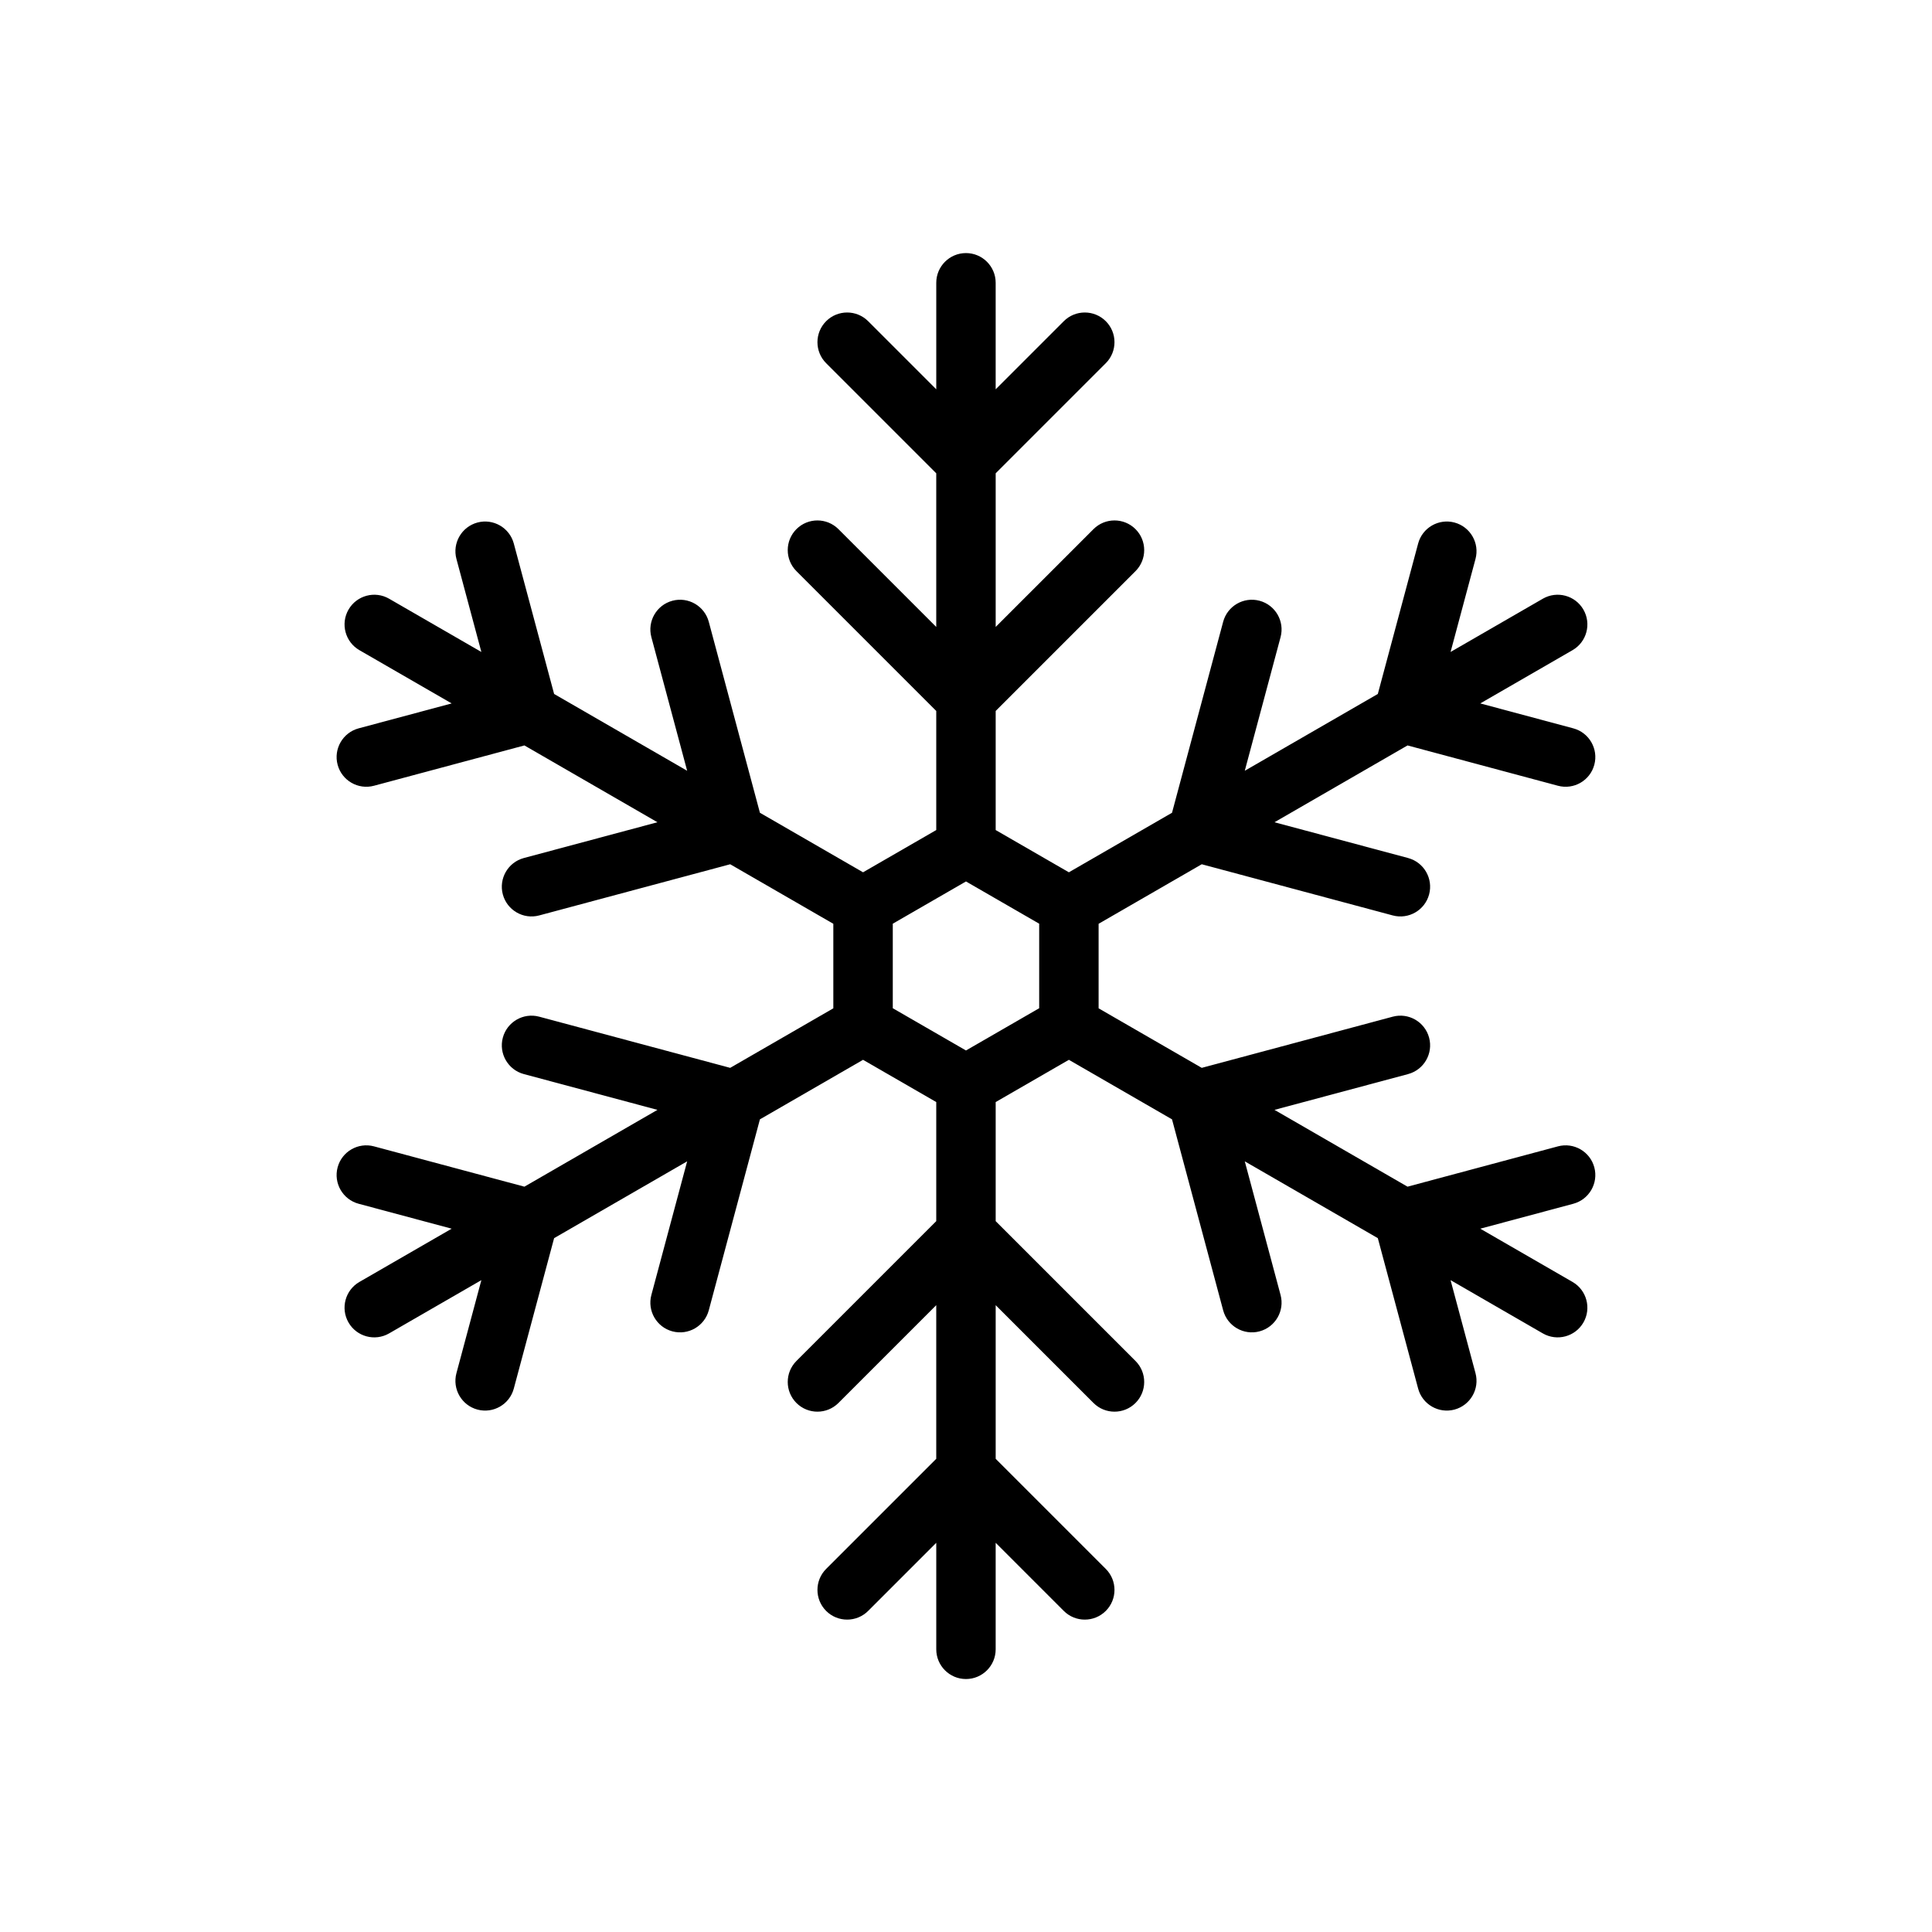
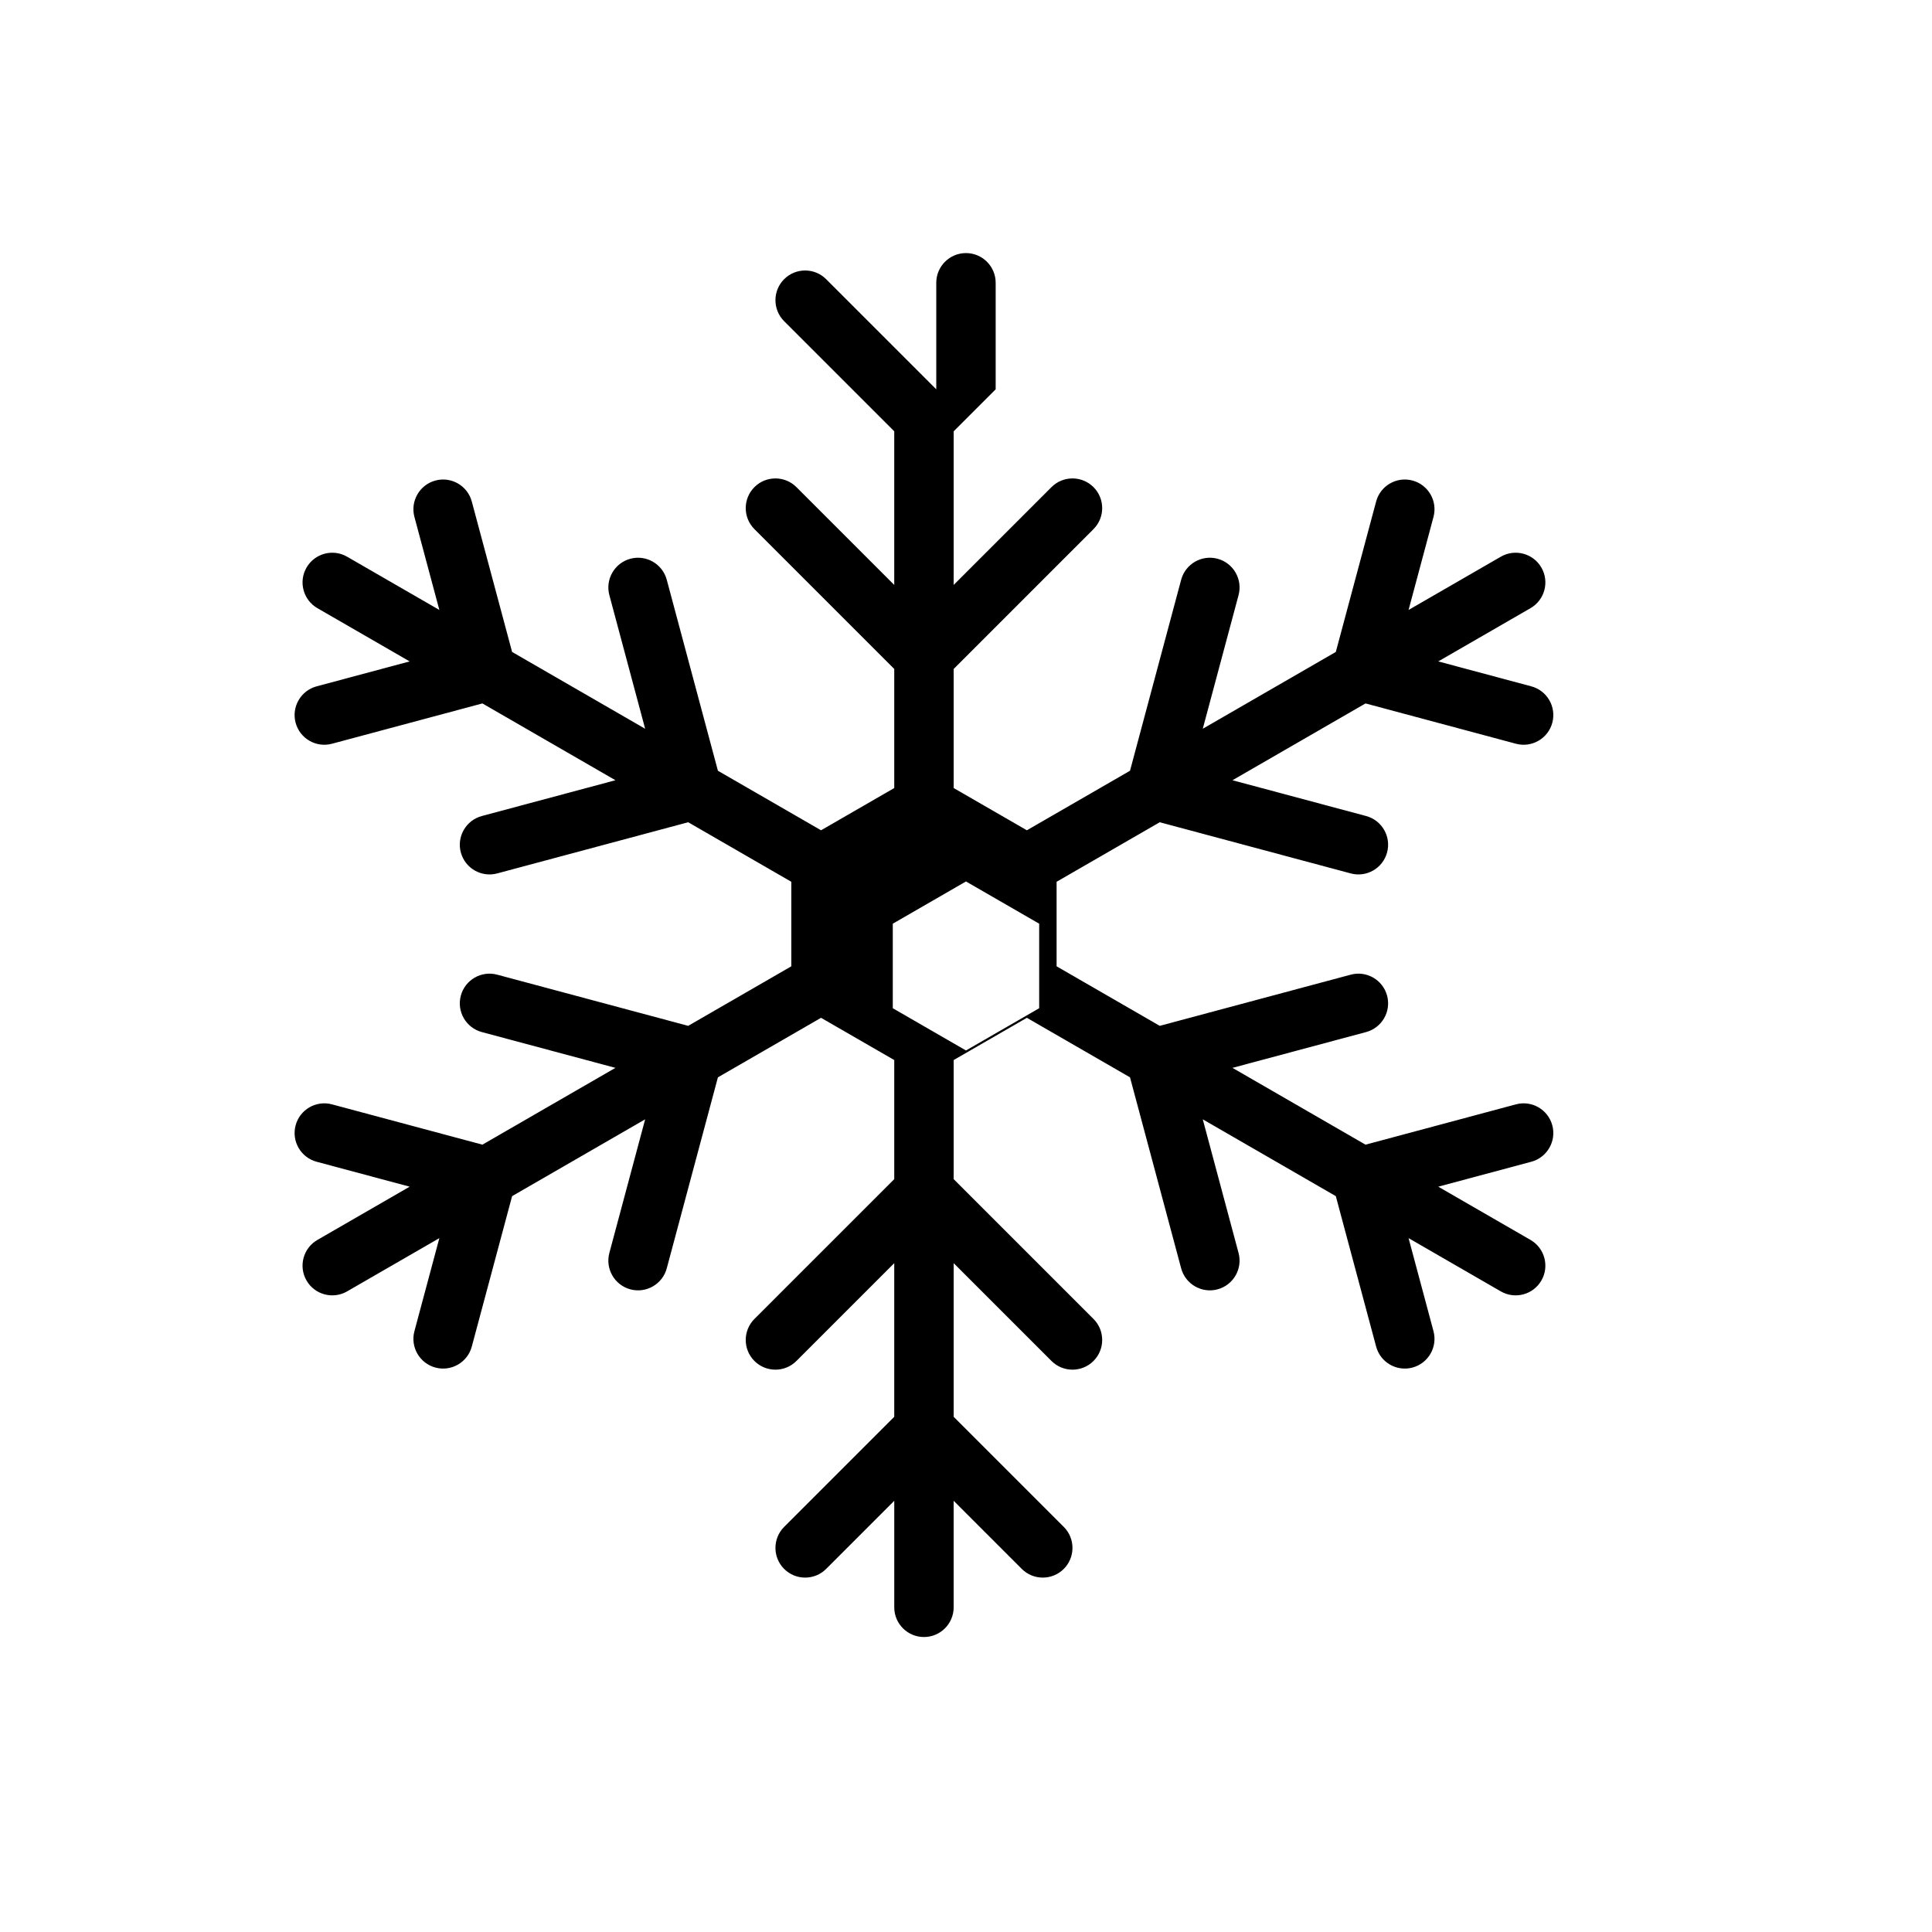
<svg xmlns="http://www.w3.org/2000/svg" fill="#000000" width="800px" height="800px" version="1.1" viewBox="144 144 512 512">
-   <path d="m392.12 247.17v-28.23c0-4.344 3.527-7.871 7.871-7.871s7.871 3.527 7.871 7.871v28.23l18.051-18.051c3.07-3.07 8.062-3.07 11.133 0 3.07 3.07 3.07 8.062 0 11.133l-29.18 29.18v40.715l25.922-25.922c3.07-3.07 8.062-3.07 11.133 0 3.07 3.07 3.07 8.062 0 11.133l-37.055 37.055v31.559l19.398 11.195 27.332-15.777 13.555-50.617c1.125-4.195 5.449-6.691 9.645-5.566 4.195 1.125 6.691 5.449 5.566 9.645l-9.484 35.41 35.258-20.355 10.684-39.863c1.117-4.195 5.441-6.691 9.637-5.566 4.195 1.125 6.691 5.449 5.566 9.645l-6.606 24.656 24.449-14.113c3.762-2.172 8.582-0.883 10.754 2.883 2.172 3.762 0.883 8.582-2.883 10.754l-24.449 14.113 24.656 6.606c4.195 1.125 6.691 5.449 5.566 9.645-1.117 4.195-5.441 6.691-9.637 5.566l-39.863-10.684-35.258 20.355 35.41 9.484c4.195 1.125 6.691 5.449 5.566 9.645s-5.441 6.691-9.637 5.566l-50.617-13.562-27.332 15.777v22.402l27.332 15.777 50.617-13.562c4.195-1.125 8.508 1.371 9.637 5.566 1.125 4.195-1.371 8.516-5.566 9.645l-35.41 9.484 35.258 20.355 39.863-10.684c4.195-1.125 8.516 1.371 9.637 5.566 1.125 4.195-1.371 8.516-5.566 9.645l-24.656 6.606 24.449 14.113c3.762 2.172 5.055 6.992 2.883 10.754s-6.992 5.055-10.754 2.883l-24.449-14.113 6.606 24.656c1.125 4.195-1.371 8.516-5.566 9.645-4.195 1.125-8.516-1.371-9.637-5.566l-10.684-39.863-35.258-20.355 9.484 35.41c1.125 4.195-1.371 8.516-5.566 9.645-4.195 1.125-8.516-1.371-9.645-5.566l-13.555-50.617-27.332-15.777-19.398 11.195v31.559l37.055 37.055c3.07 3.07 3.07 8.062 0 11.133-3.07 3.07-8.062 3.07-11.133 0l-25.922-25.922v40.715l29.18 29.18c3.07 3.07 3.07 8.062 0 11.133-3.07 3.07-8.062 3.07-11.133 0l-18.051-18.051v28.23c0 4.344-3.527 7.871-7.871 7.871s-7.871-3.527-7.871-7.871v-28.23l-18.051 18.051c-3.07 3.07-8.062 3.07-11.133 0-3.07-3.07-3.07-8.062 0-11.133l29.18-29.18v-40.715l-25.922 25.922c-3.07 3.07-8.062 3.07-11.133 0-3.07-3.07-3.07-8.062 0-11.133l37.055-37.055v-31.559l-19.398-11.195-27.332 15.777-13.555 50.617c-1.125 4.195-5.449 6.691-9.645 5.566-4.195-1.125-6.691-5.449-5.566-9.645l9.484-35.41-35.258 20.355-10.684 39.863c-1.117 4.195-5.441 6.691-9.637 5.566s-6.691-5.449-5.566-9.645l6.606-24.656-24.449 14.113c-3.762 2.172-8.582 0.883-10.754-2.883-2.172-3.762-0.883-8.582 2.883-10.754l24.449-14.113-24.656-6.606c-4.195-1.125-6.691-5.449-5.566-9.645 1.117-4.195 5.441-6.691 9.637-5.566l39.863 10.684 35.258-20.355-35.41-9.484c-4.195-1.125-6.691-5.449-5.566-9.645 1.125-4.195 5.441-6.691 9.637-5.566l50.617 13.562 27.332-15.777v-22.402l-27.332-15.777-50.617 13.562c-4.195 1.125-8.508-1.371-9.637-5.566-1.125-4.195 1.371-8.516 5.566-9.645l35.41-9.484-35.258-20.355-39.863 10.684c-4.195 1.125-8.516-1.371-9.637-5.566-1.125-4.195 1.371-8.516 5.566-9.645l24.656-6.606-24.449-14.113c-3.762-2.172-5.055-6.992-2.883-10.754 2.172-3.762 6.992-5.055 10.754-2.883l24.449 14.113-6.606-24.656c-1.125-4.195 1.371-8.516 5.566-9.645 4.195-1.125 8.516 1.371 9.637 5.566l10.684 39.863 35.258 20.355-9.484-35.41c-1.125-4.195 1.371-8.516 5.566-9.645 4.195-1.125 8.516 1.371 9.645 5.566l13.555 50.617 27.332 15.777 19.398-11.195v-31.559l-37.055-37.055c-3.07-3.07-3.07-8.062 0-11.133 3.07-3.07 8.062-3.07 11.133 0l25.922 25.922v-40.715l-29.18-29.18c-3.07-3.07-3.07-8.062 0-11.133 3.07-3.07 8.062-3.07 11.133 0zm-11.523 141.62v22.402l19.398 11.195 19.398-11.195v-22.402l-19.398-11.195z" fill-rule="evenodd" />
+   <path d="m392.12 247.17v-28.23c0-4.344 3.527-7.871 7.871-7.871s7.871 3.527 7.871 7.871v28.23l18.051-18.051l-29.18 29.18v40.715l25.922-25.922c3.07-3.07 8.062-3.07 11.133 0 3.07 3.07 3.07 8.062 0 11.133l-37.055 37.055v31.559l19.398 11.195 27.332-15.777 13.555-50.617c1.125-4.195 5.449-6.691 9.645-5.566 4.195 1.125 6.691 5.449 5.566 9.645l-9.484 35.41 35.258-20.355 10.684-39.863c1.117-4.195 5.441-6.691 9.637-5.566 4.195 1.125 6.691 5.449 5.566 9.645l-6.606 24.656 24.449-14.113c3.762-2.172 8.582-0.883 10.754 2.883 2.172 3.762 0.883 8.582-2.883 10.754l-24.449 14.113 24.656 6.606c4.195 1.125 6.691 5.449 5.566 9.645-1.117 4.195-5.441 6.691-9.637 5.566l-39.863-10.684-35.258 20.355 35.41 9.484c4.195 1.125 6.691 5.449 5.566 9.645s-5.441 6.691-9.637 5.566l-50.617-13.562-27.332 15.777v22.402l27.332 15.777 50.617-13.562c4.195-1.125 8.508 1.371 9.637 5.566 1.125 4.195-1.371 8.516-5.566 9.645l-35.41 9.484 35.258 20.355 39.863-10.684c4.195-1.125 8.516 1.371 9.637 5.566 1.125 4.195-1.371 8.516-5.566 9.645l-24.656 6.606 24.449 14.113c3.762 2.172 5.055 6.992 2.883 10.754s-6.992 5.055-10.754 2.883l-24.449-14.113 6.606 24.656c1.125 4.195-1.371 8.516-5.566 9.645-4.195 1.125-8.516-1.371-9.637-5.566l-10.684-39.863-35.258-20.355 9.484 35.41c1.125 4.195-1.371 8.516-5.566 9.645-4.195 1.125-8.516-1.371-9.645-5.566l-13.555-50.617-27.332-15.777-19.398 11.195v31.559l37.055 37.055c3.07 3.07 3.07 8.062 0 11.133-3.07 3.07-8.062 3.07-11.133 0l-25.922-25.922v40.715l29.18 29.18c3.07 3.07 3.07 8.062 0 11.133-3.07 3.07-8.062 3.07-11.133 0l-18.051-18.051v28.23c0 4.344-3.527 7.871-7.871 7.871s-7.871-3.527-7.871-7.871v-28.23l-18.051 18.051c-3.07 3.07-8.062 3.07-11.133 0-3.07-3.07-3.07-8.062 0-11.133l29.18-29.18v-40.715l-25.922 25.922c-3.07 3.07-8.062 3.07-11.133 0-3.07-3.07-3.07-8.062 0-11.133l37.055-37.055v-31.559l-19.398-11.195-27.332 15.777-13.555 50.617c-1.125 4.195-5.449 6.691-9.645 5.566-4.195-1.125-6.691-5.449-5.566-9.645l9.484-35.41-35.258 20.355-10.684 39.863c-1.117 4.195-5.441 6.691-9.637 5.566s-6.691-5.449-5.566-9.645l6.606-24.656-24.449 14.113c-3.762 2.172-8.582 0.883-10.754-2.883-2.172-3.762-0.883-8.582 2.883-10.754l24.449-14.113-24.656-6.606c-4.195-1.125-6.691-5.449-5.566-9.645 1.117-4.195 5.441-6.691 9.637-5.566l39.863 10.684 35.258-20.355-35.41-9.484c-4.195-1.125-6.691-5.449-5.566-9.645 1.125-4.195 5.441-6.691 9.637-5.566l50.617 13.562 27.332-15.777v-22.402l-27.332-15.777-50.617 13.562c-4.195 1.125-8.508-1.371-9.637-5.566-1.125-4.195 1.371-8.516 5.566-9.645l35.41-9.484-35.258-20.355-39.863 10.684c-4.195 1.125-8.516-1.371-9.637-5.566-1.125-4.195 1.371-8.516 5.566-9.645l24.656-6.606-24.449-14.113c-3.762-2.172-5.055-6.992-2.883-10.754 2.172-3.762 6.992-5.055 10.754-2.883l24.449 14.113-6.606-24.656c-1.125-4.195 1.371-8.516 5.566-9.645 4.195-1.125 8.516 1.371 9.637 5.566l10.684 39.863 35.258 20.355-9.484-35.41c-1.125-4.195 1.371-8.516 5.566-9.645 4.195-1.125 8.516 1.371 9.645 5.566l13.555 50.617 27.332 15.777 19.398-11.195v-31.559l-37.055-37.055c-3.07-3.07-3.07-8.062 0-11.133 3.07-3.07 8.062-3.07 11.133 0l25.922 25.922v-40.715l-29.18-29.18c-3.07-3.07-3.07-8.062 0-11.133 3.07-3.07 8.062-3.07 11.133 0zm-11.523 141.62v22.402l19.398 11.195 19.398-11.195v-22.402l-19.398-11.195z" fill-rule="evenodd" />
</svg>